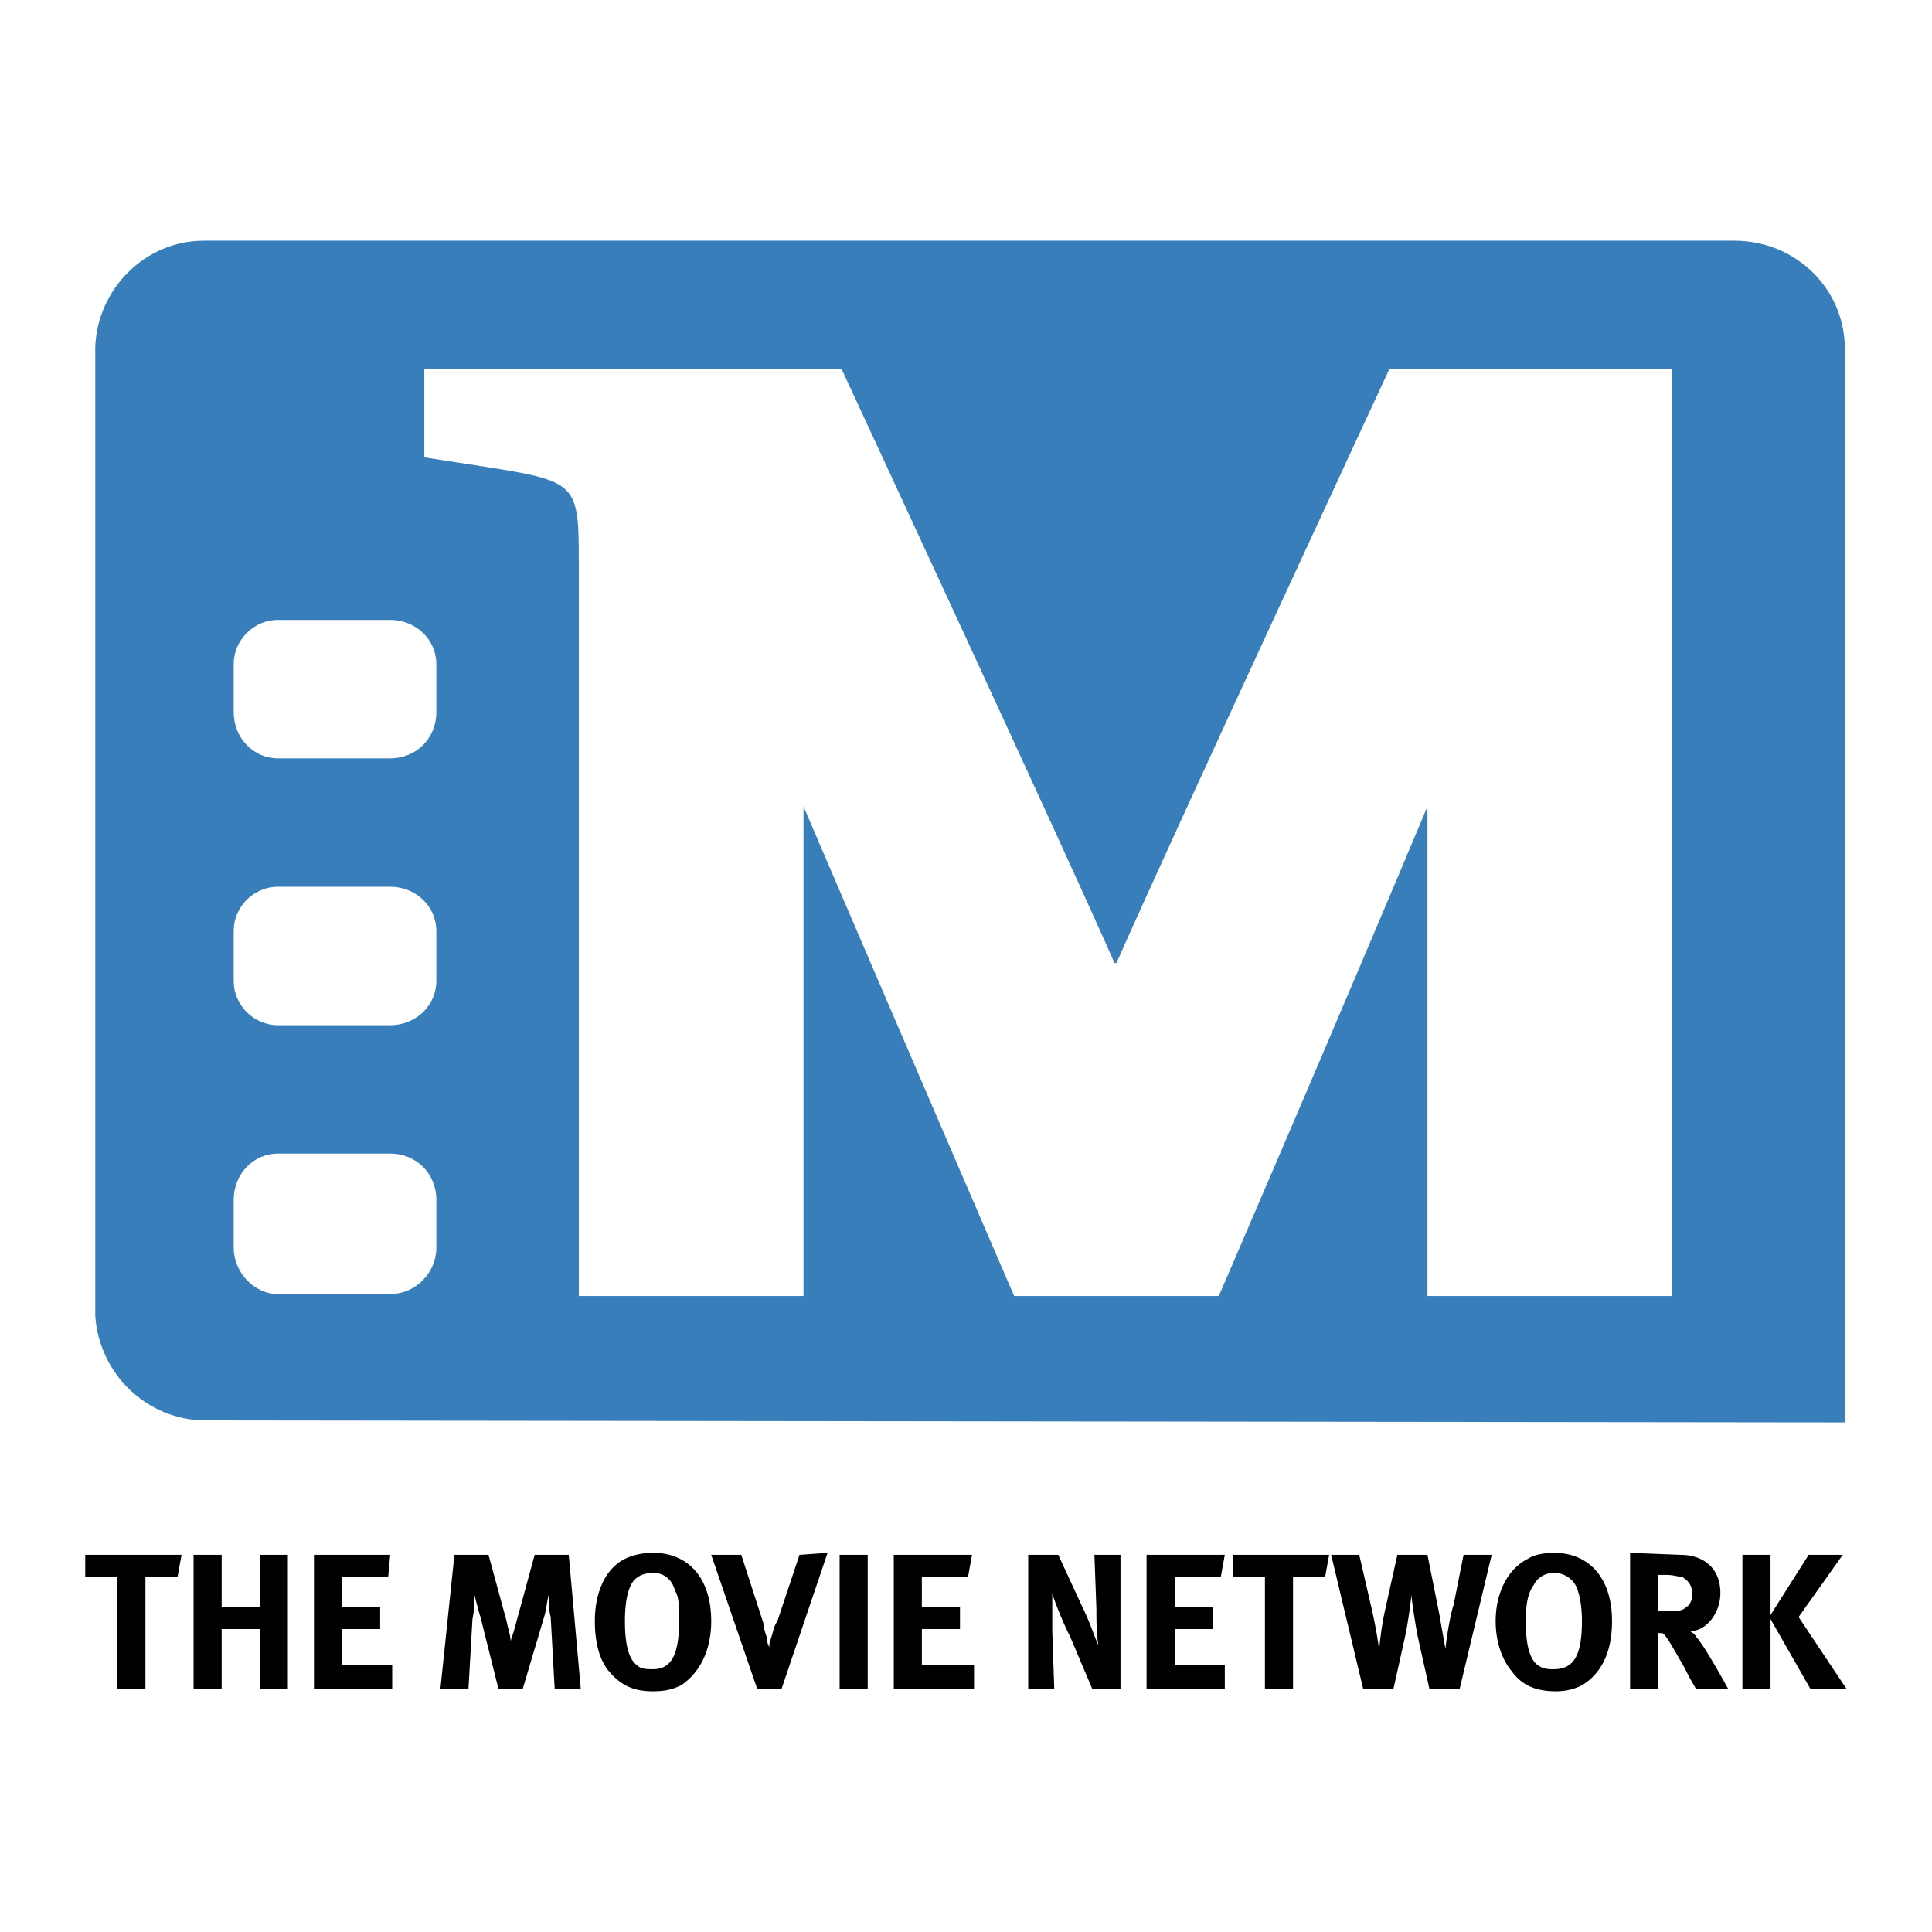
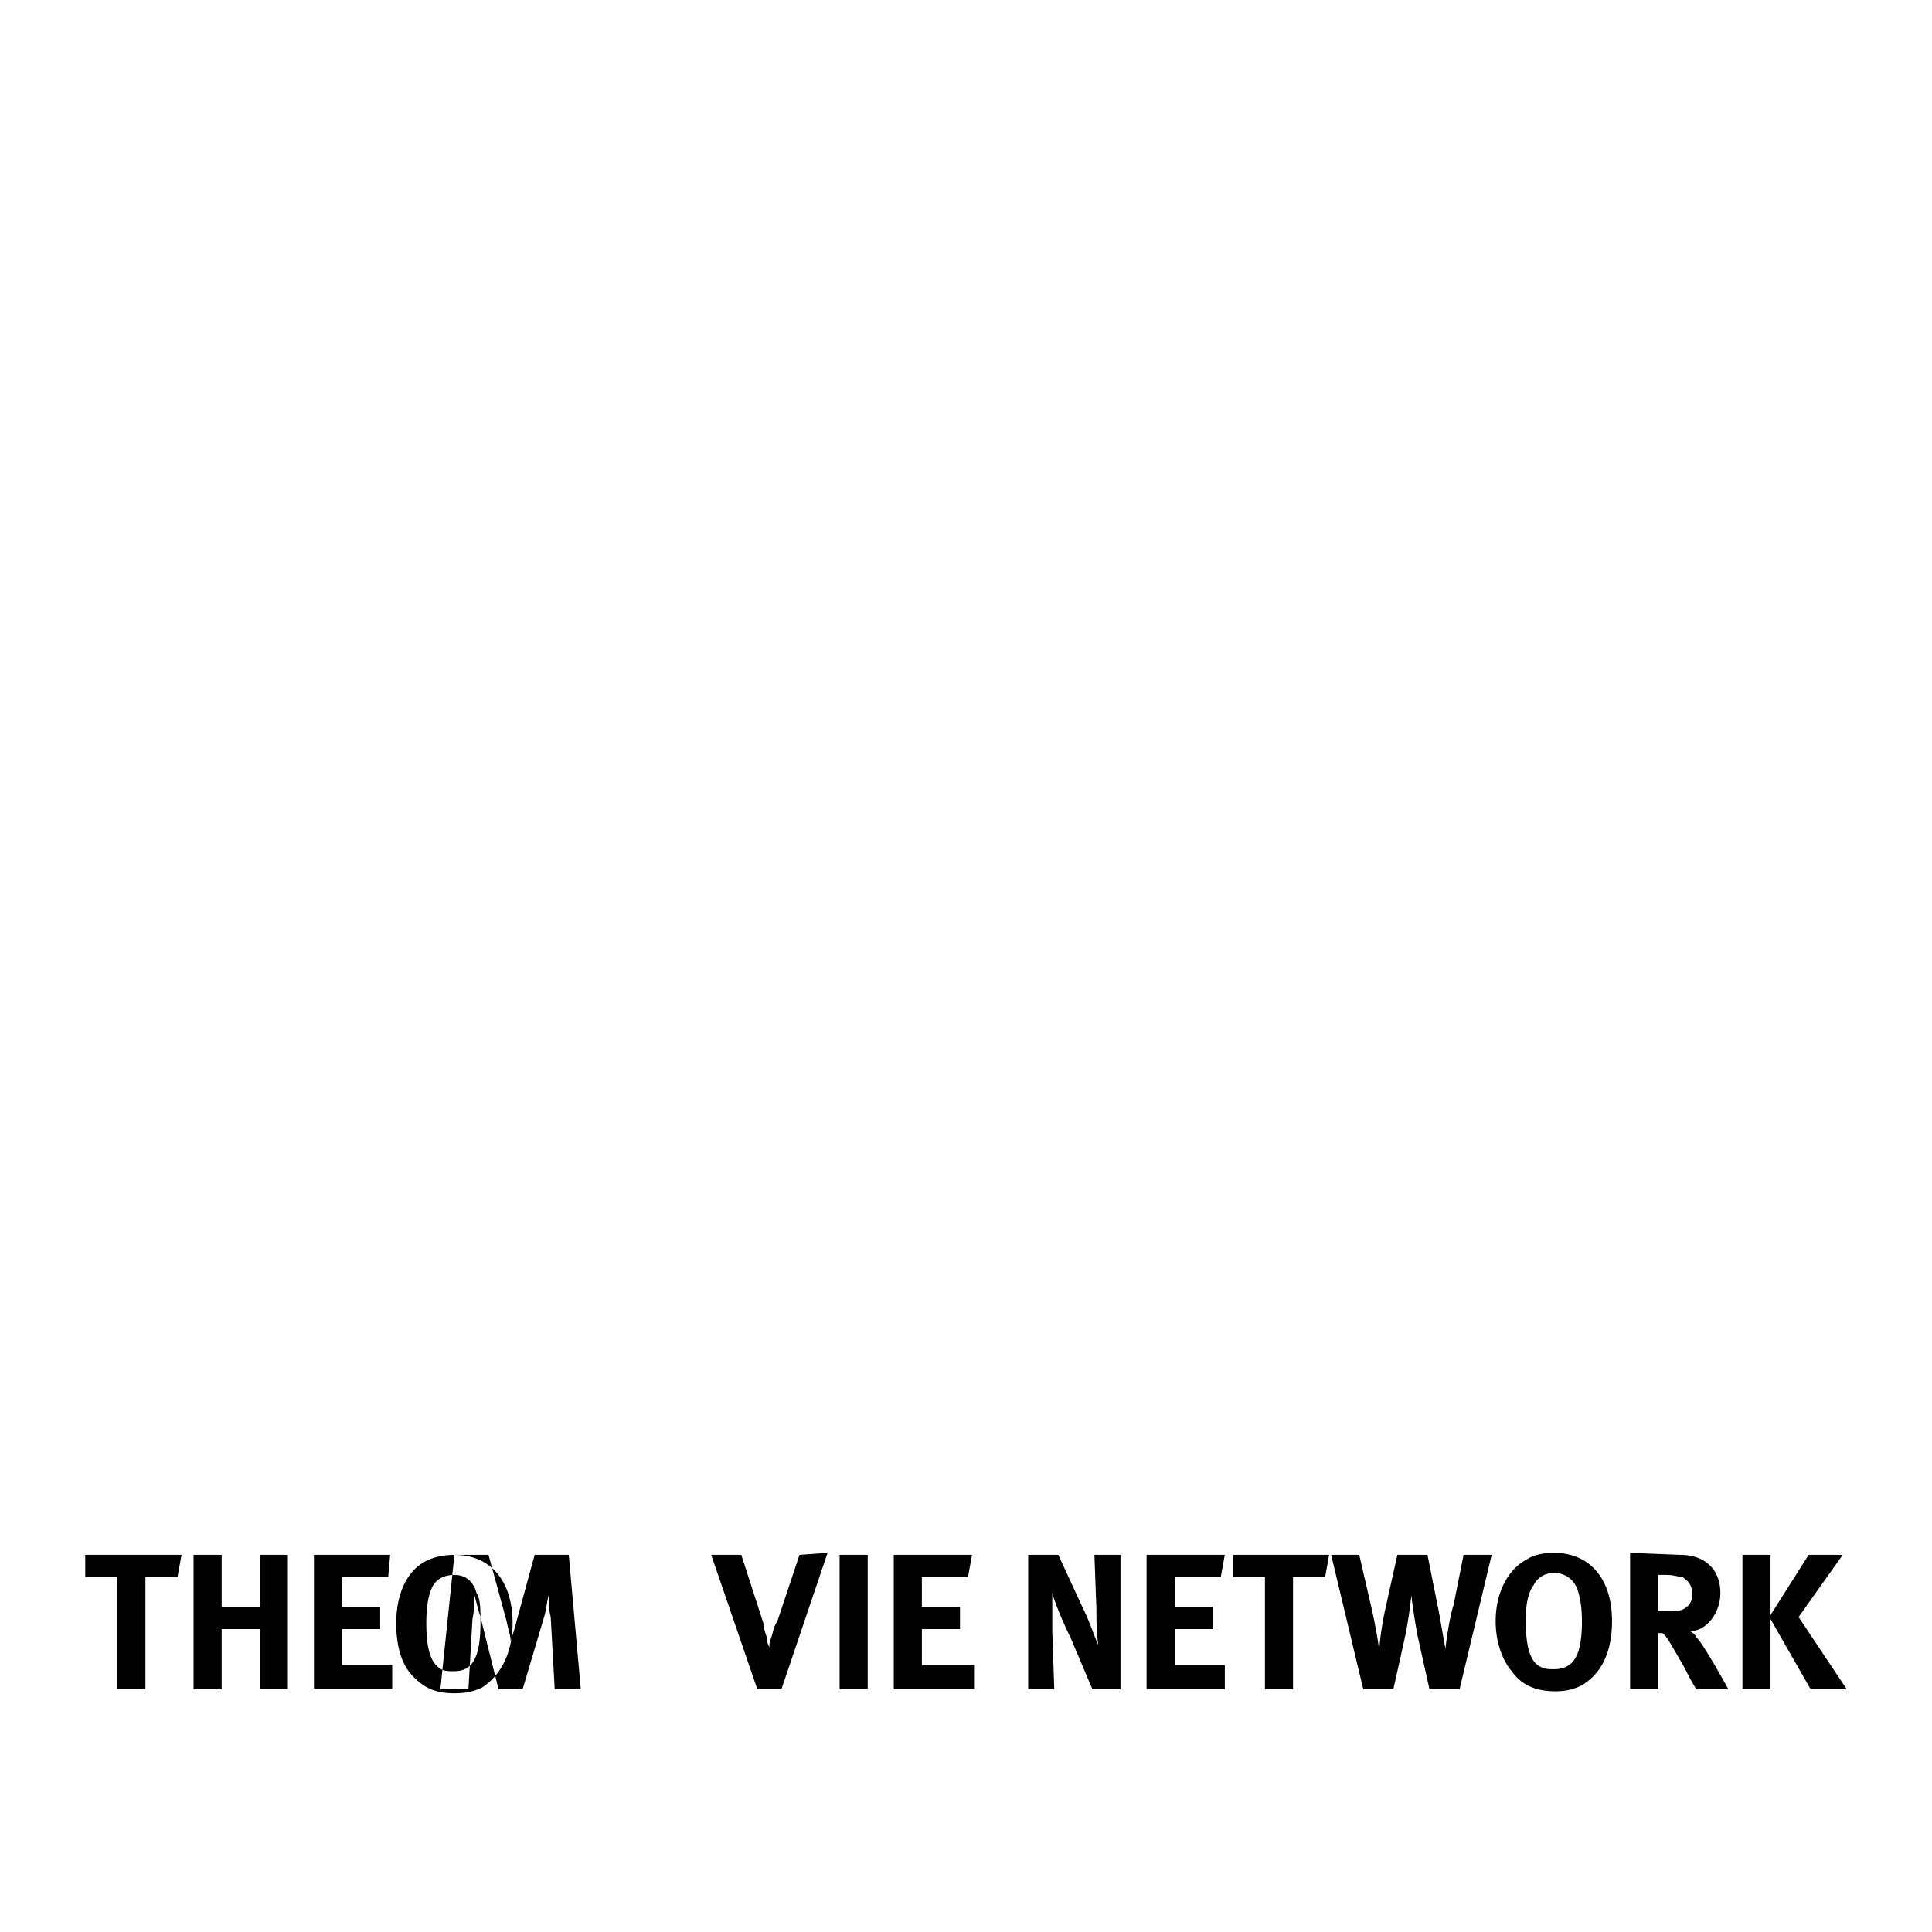
<svg xmlns="http://www.w3.org/2000/svg" width="2500" height="2500" viewBox="0 0 192.756 192.756">
  <g fill-rule="evenodd" clip-rule="evenodd">
-     <path fill="#fff" d="M0 0h192.756v192.756H0V0z" />
-     <path d="M8.504 155.127h9.608l-.4 2.203h-3.203v11.209h-2.802V157.33H8.504v-2.203zM19.313 155.127h2.803v5.205h3.802v-5.205h2.803v13.412h-2.803v-6.006h-3.802v6.006h-2.803v-13.412zM31.323 155.127h7.607l-.201 2.203h-4.604v3.002h3.804v2.201h-3.804v3.604h5.005v2.402h-7.807v-13.412zM45.335 155.127h3.403l1.802 6.607c.2 1 .4 1.4.4 2 .2-.6.4-1.201.6-2l1.802-6.607h3.403l1.201 13.412h-2.603l-.4-7.207c-.2-.799-.2-1.4-.2-2.201-.2.801-.2 1.201-.401 2.002l-2.201 7.406h-2.402l-1.802-7.207c-.2-.6-.601-2.201-.601-2.201 0 .801 0 1.402-.2 2.402l-.4 7.006h-2.802l1.401-13.412zM65.152 154.928c3.603 0 5.805 2.602 5.805 6.807 0 3.002-1.201 5.203-3.002 6.404-.801.4-1.602.602-2.802.602-2.002 0-3.203-.602-4.404-2.002-1.001-1.201-1.401-3.004-1.401-5.004 0-2.803 1.001-5.205 3.002-6.207.8-.401 1.801-.6 2.802-.6zm0 2.002c-1.001 0-1.802.4-2.202 1.201s-.601 2.002-.601 3.604c0 2.4.4 3.803 1.201 4.402.4.4 1.001.4 1.602.4 1.801 0 2.602-1.4 2.602-4.803 0-1.402 0-2.402-.4-3.004-.201-.8-.801-1.8-2.202-1.8zM70.957 155.127h3.002l2.202 6.807c0 .4.2 1 .4 1.602 0 .4 0 .4.2.801 0-.4 0-.4.2-1.002.2-.6.2-1 .601-1.6l2.202-6.607 2.802-.199-4.604 13.611H75.56l-4.603-13.413zM83.768 155.127h2.802v13.412h-2.802v-13.412zM89.172 155.127h7.806l-.4 2.203h-4.604v3.002h3.804v2.201h-3.804v3.604h5.206v2.402h-8.008v-13.412zM102.584 155.127h3.002l2.402 5.205c.801 1.602 1.201 3.002 1.602 3.803-.201-1-.201-2.602-.201-3.602l-.199-5.406h2.602v13.412h-2.803l-2.201-5.205c-.801-1.6-1.602-3.602-1.803-4.402v3.803l.201 5.805h-2.602v-13.413zM114.393 155.127h7.806l-.4 2.203h-4.604v3.002h3.803v2.201h-3.803v3.604h5.004v2.402h-7.806v-13.412zM123 155.127h9.609l-.4 2.203h-3.203v11.209h-2.803V157.33H123v-2.203zM132.809 155.127h2.803l1.201 5.205c.6 2.602.801 4.404.801 4.404 0-.602.199-2.402.6-4.203l1.201-5.406h3.004l1.199 6.006c.201 1.201.602 3.402.602 3.402 0-.4.4-3.203.801-4.402l1-5.006h2.803l-3.203 13.412h-3.002l-1.201-5.404c-.4-2.201-.6-3.803-.6-4.004 0 0-.201 2.002-.602 4.004l-1.201 5.404h-3.002l-3.204-13.412zM155.027 154.928c3.604 0 5.805 2.602 5.805 6.807 0 3.002-1 5.203-3.002 6.404-.801.4-1.602.602-2.602.602-2.002 0-3.404-.602-4.404-2.002-1.002-1.201-1.602-3.004-1.602-5.004 0-2.803 1.201-5.205 3.203-6.207.6-.401 1.602-.6 2.602-.6zm0 2.002c-.801 0-1.602.4-2.002 1.201-.6.801-.801 2.002-.801 3.604 0 2.4.4 3.803 1.201 4.402.602.4 1.002.4 1.602.4 2.002 0 2.803-1.4 2.803-4.803 0-1.402-.201-2.402-.4-3.004a2.44 2.44 0 0 0-2.403-1.8zM162.635 154.928l5.004.199c2.4 0 4.004 1.402 4.004 3.805 0 2.002-1.402 3.803-3.004 3.803.201.199.4.199.602.6.799.801 3.201 5.205 3.201 5.205h-3.201c-.602-1-.801-1.4-1.201-2.201-1.402-2.402-1.803-3.203-2.203-3.404h-.4v5.605h-2.801v-13.612h-.001zm2.801 2.201v3.604h.801c1.201 0 1.602 0 2.002-.4.4-.199.602-.801.602-1.201 0-1-.4-1.4-1.002-1.801-.4 0-.801-.201-1.602-.201h-.801v-.001zM173.844 155.127h2.802v6.006l3.803-6.006h3.403l-4.405 6.205 4.805 7.207h-3.604l-4.002-7.006v7.006h-2.802v-13.412z" />
-     <path d="M173.043 24.017H20.314c-5.805 0-10.609 4.804-10.809 10.609v96.682c.4 5.805 5.205 10.408 11.009 10.408l163.539.199V34.426c-.201-5.805-5.006-10.409-11.01-10.409zM43.534 124.502c0 2.402-2.002 4.604-4.604 4.604H27.72c-2.402 0-4.404-2.201-4.404-4.604v-4.805c0-2.602 2.002-4.604 4.404-4.604h11.21c2.602 0 4.604 2.002 4.604 4.604v4.805zm0-26.623c0 2.402-2.002 4.404-4.604 4.404H27.72c-2.402 0-4.404-2.002-4.404-4.404v-5.003c0-2.402 2.002-4.404 4.404-4.404h11.21c2.602 0 4.604 2.001 4.604 4.404v5.003zm0-26.822c0 2.602-2.002 4.604-4.604 4.604H27.72c-2.402 0-4.404-2.002-4.404-4.604v-4.804c0-2.402 2.002-4.404 4.404-4.404h11.21c2.602 0 4.604 2.002 4.604 4.404v4.804zm123.304 58.25h-24.42V80.465c-8.809 21.018-20.818 48.842-20.818 48.842h-20.418s-12.009-27.824-21.017-48.842v48.842H57.746V56.444c0-8.407 0-8.407-10.209-10.008l-5.204-.801v-8.807h41.635s22.218 47.84 27.224 59.25h.199c5.004-11.41 27.223-59.25 27.223-59.25h28.225v92.479h-.001z" fill="#377ebb" />
+     <path d="M8.504 155.127h9.608l-.4 2.203h-3.203v11.209h-2.802V157.33H8.504v-2.203zM19.313 155.127h2.803v5.205h3.802v-5.205h2.803v13.412h-2.803v-6.006h-3.802v6.006h-2.803v-13.412zM31.323 155.127h7.607l-.201 2.203h-4.604v3.002h3.804v2.201h-3.804v3.604h5.005v2.402h-7.807v-13.412zM45.335 155.127h3.403l1.802 6.607c.2 1 .4 1.4.4 2 .2-.6.4-1.201.6-2l1.802-6.607h3.403l1.201 13.412h-2.603l-.4-7.207c-.2-.799-.2-1.4-.2-2.201-.2.801-.2 1.201-.401 2.002l-2.201 7.406h-2.402l-1.802-7.207c-.2-.6-.601-2.201-.601-2.201 0 .801 0 1.402-.2 2.402l-.4 7.006h-2.802l1.401-13.412zc3.603 0 5.805 2.602 5.805 6.807 0 3.002-1.201 5.203-3.002 6.404-.801.4-1.602.602-2.802.602-2.002 0-3.203-.602-4.404-2.002-1.001-1.201-1.401-3.004-1.401-5.004 0-2.803 1.001-5.205 3.002-6.207.8-.401 1.801-.6 2.802-.6zm0 2.002c-1.001 0-1.802.4-2.202 1.201s-.601 2.002-.601 3.604c0 2.4.4 3.803 1.201 4.402.4.4 1.001.4 1.602.4 1.801 0 2.602-1.4 2.602-4.803 0-1.402 0-2.402-.4-3.004-.201-.8-.801-1.8-2.202-1.8zM70.957 155.127h3.002l2.202 6.807c0 .4.2 1 .4 1.602 0 .4 0 .4.2.801 0-.4 0-.4.2-1.002.2-.6.2-1 .601-1.6l2.202-6.607 2.802-.199-4.604 13.611H75.56l-4.603-13.413zM83.768 155.127h2.802v13.412h-2.802v-13.412zM89.172 155.127h7.806l-.4 2.203h-4.604v3.002h3.804v2.201h-3.804v3.604h5.206v2.402h-8.008v-13.412zM102.584 155.127h3.002l2.402 5.205c.801 1.602 1.201 3.002 1.602 3.803-.201-1-.201-2.602-.201-3.602l-.199-5.406h2.602v13.412h-2.803l-2.201-5.205c-.801-1.6-1.602-3.602-1.803-4.402v3.803l.201 5.805h-2.602v-13.413zM114.393 155.127h7.806l-.4 2.203h-4.604v3.002h3.803v2.201h-3.803v3.604h5.004v2.402h-7.806v-13.412zM123 155.127h9.609l-.4 2.203h-3.203v11.209h-2.803V157.33H123v-2.203zM132.809 155.127h2.803l1.201 5.205c.6 2.602.801 4.404.801 4.404 0-.602.199-2.402.6-4.203l1.201-5.406h3.004l1.199 6.006c.201 1.201.602 3.402.602 3.402 0-.4.4-3.203.801-4.402l1-5.006h2.803l-3.203 13.412h-3.002l-1.201-5.404c-.4-2.201-.6-3.803-.6-4.004 0 0-.201 2.002-.602 4.004l-1.201 5.404h-3.002l-3.204-13.412zM155.027 154.928c3.604 0 5.805 2.602 5.805 6.807 0 3.002-1 5.203-3.002 6.404-.801.4-1.602.602-2.602.602-2.002 0-3.404-.602-4.404-2.002-1.002-1.201-1.602-3.004-1.602-5.004 0-2.803 1.201-5.205 3.203-6.207.6-.401 1.602-.6 2.602-.6zm0 2.002c-.801 0-1.602.4-2.002 1.201-.6.801-.801 2.002-.801 3.604 0 2.4.4 3.803 1.201 4.402.602.4 1.002.4 1.602.4 2.002 0 2.803-1.4 2.803-4.803 0-1.402-.201-2.402-.4-3.004a2.44 2.44 0 0 0-2.403-1.8zM162.635 154.928l5.004.199c2.4 0 4.004 1.402 4.004 3.805 0 2.002-1.402 3.803-3.004 3.803.201.199.4.199.602.6.799.801 3.201 5.205 3.201 5.205h-3.201c-.602-1-.801-1.4-1.201-2.201-1.402-2.402-1.803-3.203-2.203-3.404h-.4v5.605h-2.801v-13.612h-.001zm2.801 2.201v3.604h.801c1.201 0 1.602 0 2.002-.4.4-.199.602-.801.602-1.201 0-1-.4-1.4-1.002-1.801-.4 0-.801-.201-1.602-.201h-.801v-.001zM173.844 155.127h2.802v6.006l3.803-6.006h3.403l-4.405 6.205 4.805 7.207h-3.604l-4.002-7.006v7.006h-2.802v-13.412z" />
  </g>
</svg>